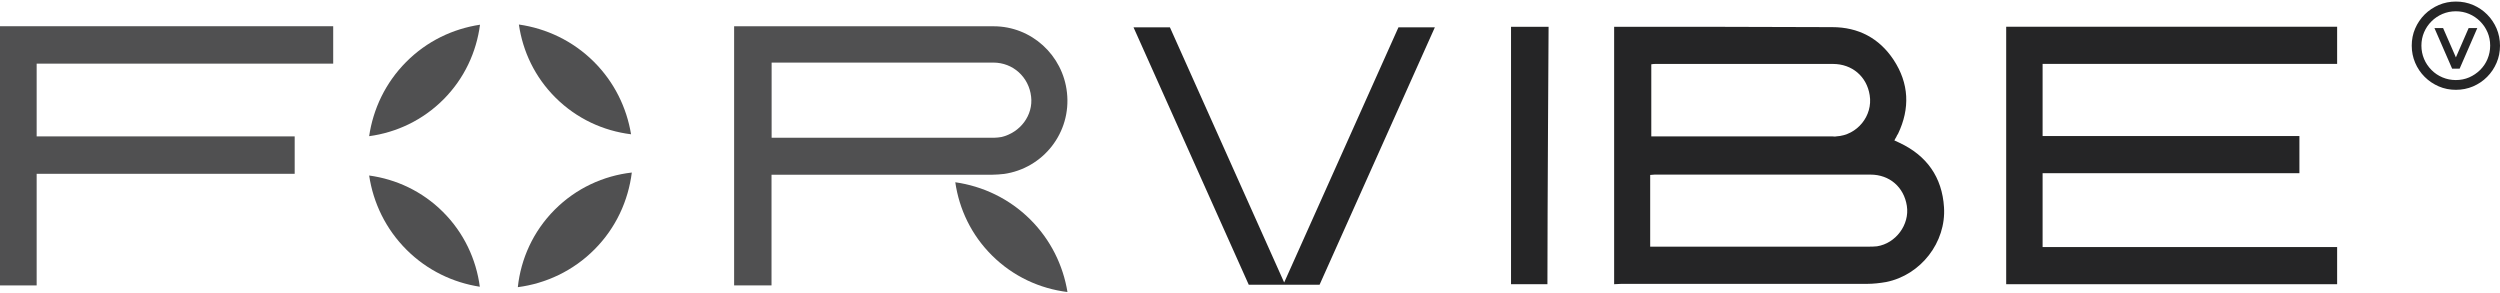
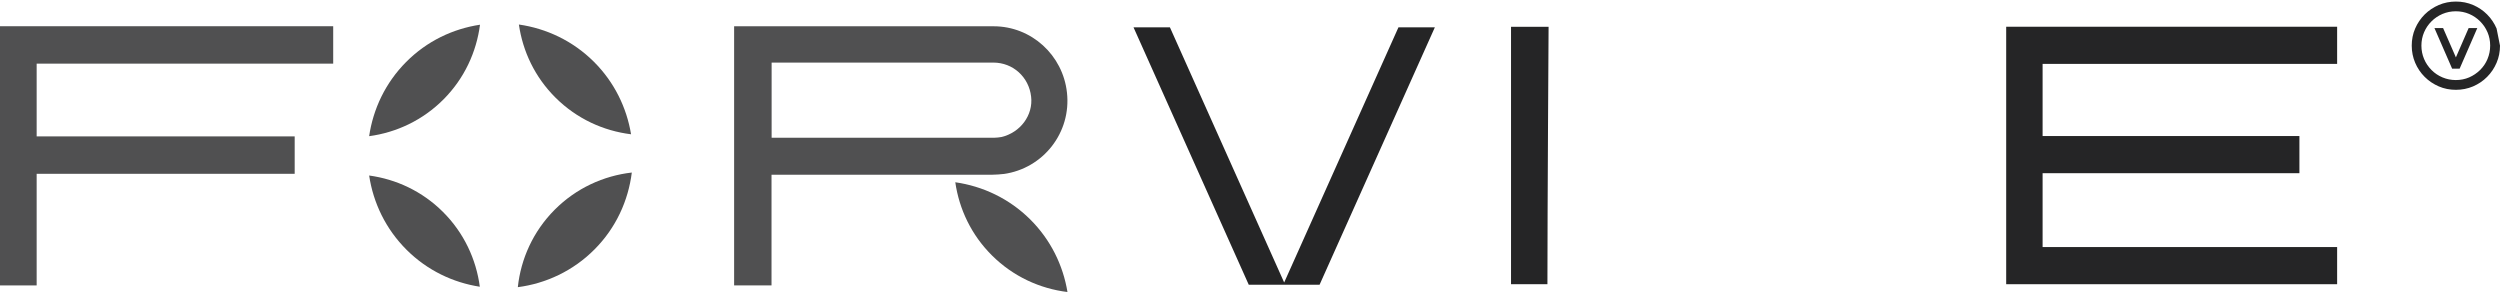
<svg xmlns="http://www.w3.org/2000/svg" width="1280" height="150" viewBox="0 0 1280 150" fill="none">
  <path d="M0 146.136H18.766V88.987H150.878V69.834H18.766V32.585H170.598V13.432H0V146.11V146.136Z" fill="#252526" fill-opacity="0.8" />
  <path d="M513.882 89.089C534.169 86.254 548.579 67.848 546.285 47.381C544.197 28.228 528.086 13.457 508.752 13.457H375.867V146.136H395.02V89.45H508.185C510.093 89.45 511.974 89.27 513.882 89.064V89.089ZM395.046 32.043H508.597C518.651 32.043 526.797 39.441 527.931 49.469C529.065 58.955 522.44 67.849 512.773 70.143C511.639 70.323 510.299 70.529 508.984 70.529H395.072V32.043H395.046Z" fill="#252526" fill-opacity="0.8" />
  <path d="M188.977 69.728C202.948 67.847 216.43 61.583 227.102 50.859C237.774 40.136 243.935 26.628 245.765 12.656C231.871 14.744 218.544 21.06 207.949 31.732C197.303 42.43 191.039 55.834 189.002 69.728H188.977Z" fill="#252526" fill-opacity="0.8" />
  <path d="M189.004 89.862C191.092 103.808 197.459 117.238 208.208 127.936C218.777 138.453 231.976 144.691 245.664 146.805C243.808 132.756 237.544 119.197 226.743 108.448C216.122 97.879 202.795 91.744 189.004 89.862Z" fill="#252526" fill-opacity="0.8" />
  <path d="M265.098 147.037C279.507 145.156 293.428 138.737 304.435 127.653C315.39 116.645 321.68 102.725 323.485 88.341C309.023 89.991 295 96.332 283.967 107.417C272.934 118.501 266.67 132.576 265.123 147.037H265.098Z" fill="#252526" fill-opacity="0.8" />
  <path d="M323.101 68.749C320.858 55.112 314.543 42.043 304.025 31.577C293.225 20.854 279.691 14.564 265.668 12.553C267.653 26.293 273.865 39.517 284.46 50.034C295.313 60.809 308.975 67.022 323.101 68.749Z" fill="#252526" fill-opacity="0.8" />
  <path d="M489.109 93.315C491.094 107.055 497.307 120.279 507.901 130.796C518.754 141.572 532.416 147.784 546.543 149.511C544.3 135.875 537.984 122.805 527.467 112.34C516.666 101.616 503.133 95.326 489.109 93.315Z" fill="#252526" fill-opacity="0.8" />
-   <path d="M972.366 73.029C971.412 72.642 970.665 72.281 969.917 71.894C970.304 71.147 970.484 70.76 970.871 70.193C971.051 69.626 971.438 69.059 971.799 68.492C978.011 55.5 977.444 42.688 969.53 30.65C962.184 19.54 951.46 13.894 938.082 13.894C900.987 13.714 863.712 13.714 826.438 13.714V145.516C827.752 145.516 828.886 145.336 830.201 145.336H955.971C959.168 145.336 962.571 144.949 965.767 144.382C983.476 140.799 996.468 124.043 995.334 106.153C994.38 90.712 986.492 79.602 972.366 73.029ZM845.462 32.918C846.209 32.738 847.163 32.738 847.911 32.738H938.468C948.264 32.738 955.791 39.131 957.286 48.746C958.987 59.289 950.893 69.265 940.144 69.832C939.396 70.013 938.829 69.832 938.082 69.832H845.462V32.944V32.918ZM961.05 126.105C959.529 126.286 958.034 126.286 956.538 126.286H844.895V89.578C845.642 89.578 846.415 89.398 847.163 89.398H957.673C967.468 89.398 974.815 95.791 976.31 105.406C977.805 114.995 970.665 124.61 961.05 126.105Z" fill="#252526" />
  <path d="M1027.17 13.714V145.517H1196.61V126.492H1045.81V88.676H1177.3V69.652H1045.81V32.713H1196.61V13.688H1027.17V13.714Z" fill="#252526" />
  <path d="M773.645 145.516H792.282C792.282 107.855 792.875 13.714 792.875 13.714H773.645V145.516Z" fill="#252526" />
  <path d="M657.491 144.64L599.001 13.998H580.363L639.369 145.8H656.975H658.006H675.613L734.644 13.998H716.006L657.491 144.64Z" fill="#252526" />
-   <path d="M1278.25 14.591C1277.06 11.858 1275.46 9.461 1273.4 7.399C1271.34 5.337 1268.94 3.713 1266.21 2.553C1263.48 1.367 1260.54 0.8 1257.42 0.8C1254.3 0.8 1251.39 1.393 1248.66 2.553C1245.92 3.738 1243.53 5.337 1241.44 7.399C1239.38 9.461 1237.75 11.858 1236.57 14.591C1235.38 17.323 1234.81 20.262 1234.81 23.381C1234.81 26.5 1235.41 29.413 1236.57 32.146C1237.73 34.878 1239.35 37.276 1241.44 39.364C1243.5 41.426 1245.92 43.05 1248.66 44.236C1251.39 45.421 1254.33 45.989 1257.42 45.989C1260.51 45.989 1263.48 45.395 1266.21 44.236C1268.94 43.05 1271.34 41.452 1273.4 39.364C1275.46 37.301 1277.09 34.878 1278.25 32.146C1279.43 29.413 1280 26.475 1280 23.381C1280 20.288 1279.41 17.323 1278.25 14.591ZM1273.61 30.212C1272.71 32.352 1271.44 34.234 1269.82 35.832C1268.19 37.43 1266.34 38.693 1264.22 39.621C1262.11 40.523 1259.84 40.988 1257.39 40.988C1254.95 40.988 1252.7 40.523 1250.54 39.621C1248.4 38.719 1246.52 37.456 1244.92 35.832C1243.32 34.208 1242.03 32.352 1241.13 30.212C1240.23 28.073 1239.76 25.804 1239.76 23.355C1239.76 20.907 1240.23 18.638 1241.13 16.524C1242.03 14.411 1243.29 12.555 1244.92 10.931C1246.54 9.306 1248.4 8.069 1250.54 7.141C1252.68 6.239 1254.95 5.775 1257.39 5.775C1259.84 5.775 1262.11 6.239 1264.22 7.141C1266.34 8.043 1268.19 9.306 1269.82 10.931C1271.44 12.555 1272.71 14.411 1273.61 16.524C1274.51 18.638 1274.97 20.907 1274.97 23.33C1274.97 25.753 1274.51 28.047 1273.61 30.187V30.212Z" fill="#252526" />
+   <path d="M1278.25 14.591C1277.06 11.858 1275.46 9.461 1273.4 7.399C1271.34 5.337 1268.94 3.713 1266.21 2.553C1263.48 1.367 1260.54 0.8 1257.42 0.8C1254.3 0.8 1251.39 1.393 1248.66 2.553C1245.92 3.738 1243.53 5.337 1241.44 7.399C1239.38 9.461 1237.75 11.858 1236.57 14.591C1235.38 17.323 1234.81 20.262 1234.81 23.381C1234.81 26.5 1235.41 29.413 1236.57 32.146C1237.73 34.878 1239.35 37.276 1241.44 39.364C1243.5 41.426 1245.92 43.05 1248.66 44.236C1251.39 45.421 1254.33 45.989 1257.42 45.989C1260.51 45.989 1263.48 45.395 1266.21 44.236C1268.94 43.05 1271.34 41.452 1273.4 39.364C1275.46 37.301 1277.09 34.878 1278.25 32.146C1279.43 29.413 1280 26.475 1280 23.381ZM1273.61 30.212C1272.71 32.352 1271.44 34.234 1269.82 35.832C1268.19 37.43 1266.34 38.693 1264.22 39.621C1262.11 40.523 1259.84 40.988 1257.39 40.988C1254.95 40.988 1252.7 40.523 1250.54 39.621C1248.4 38.719 1246.52 37.456 1244.92 35.832C1243.32 34.208 1242.03 32.352 1241.13 30.212C1240.23 28.073 1239.76 25.804 1239.76 23.355C1239.76 20.907 1240.23 18.638 1241.13 16.524C1242.03 14.411 1243.29 12.555 1244.92 10.931C1246.54 9.306 1248.4 8.069 1250.54 7.141C1252.68 6.239 1254.95 5.775 1257.39 5.775C1259.84 5.775 1262.11 6.239 1264.22 7.141C1266.34 8.043 1268.19 9.306 1269.82 10.931C1271.44 12.555 1272.71 14.411 1273.61 16.524C1274.51 18.638 1274.97 20.907 1274.97 23.33C1274.97 25.753 1274.51 28.047 1273.61 30.187V30.212Z" fill="#252526" />
  <path d="M1257.42 29.386L1250.87 14.383H1246.44L1255.49 35.16H1259.33L1268.37 14.383H1263.94L1257.42 29.386Z" fill="#252526" />
</svg>